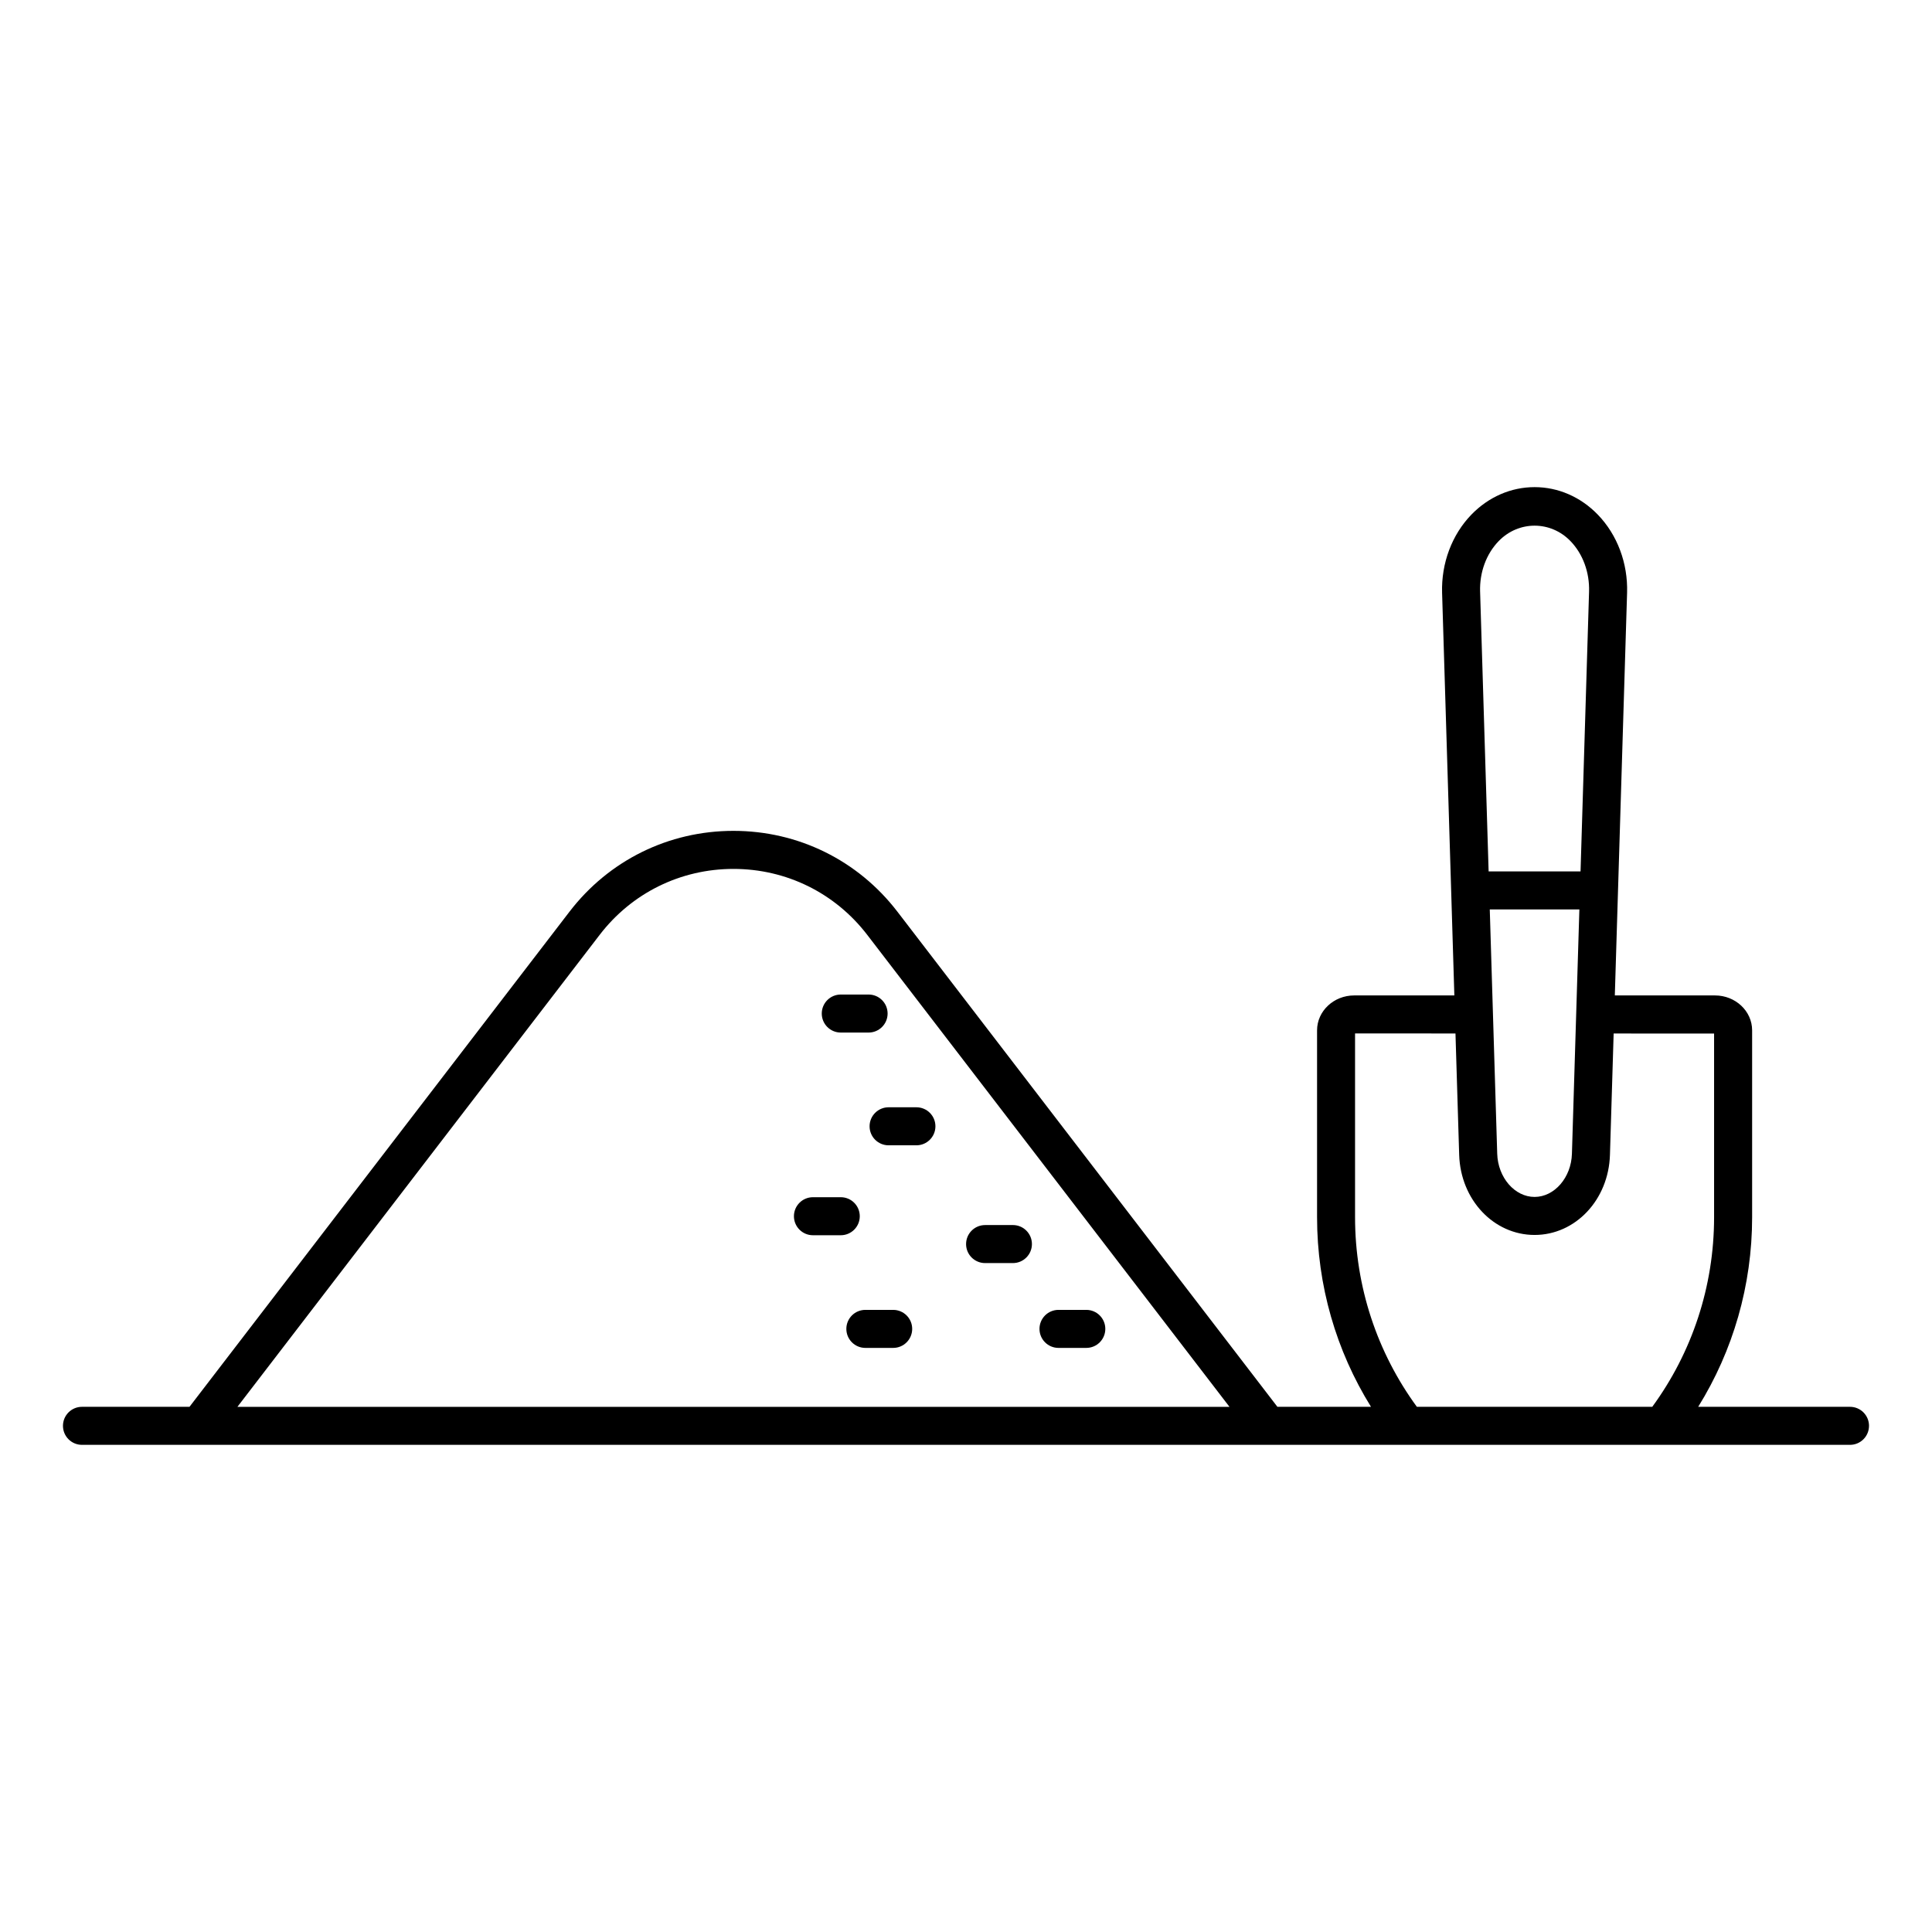
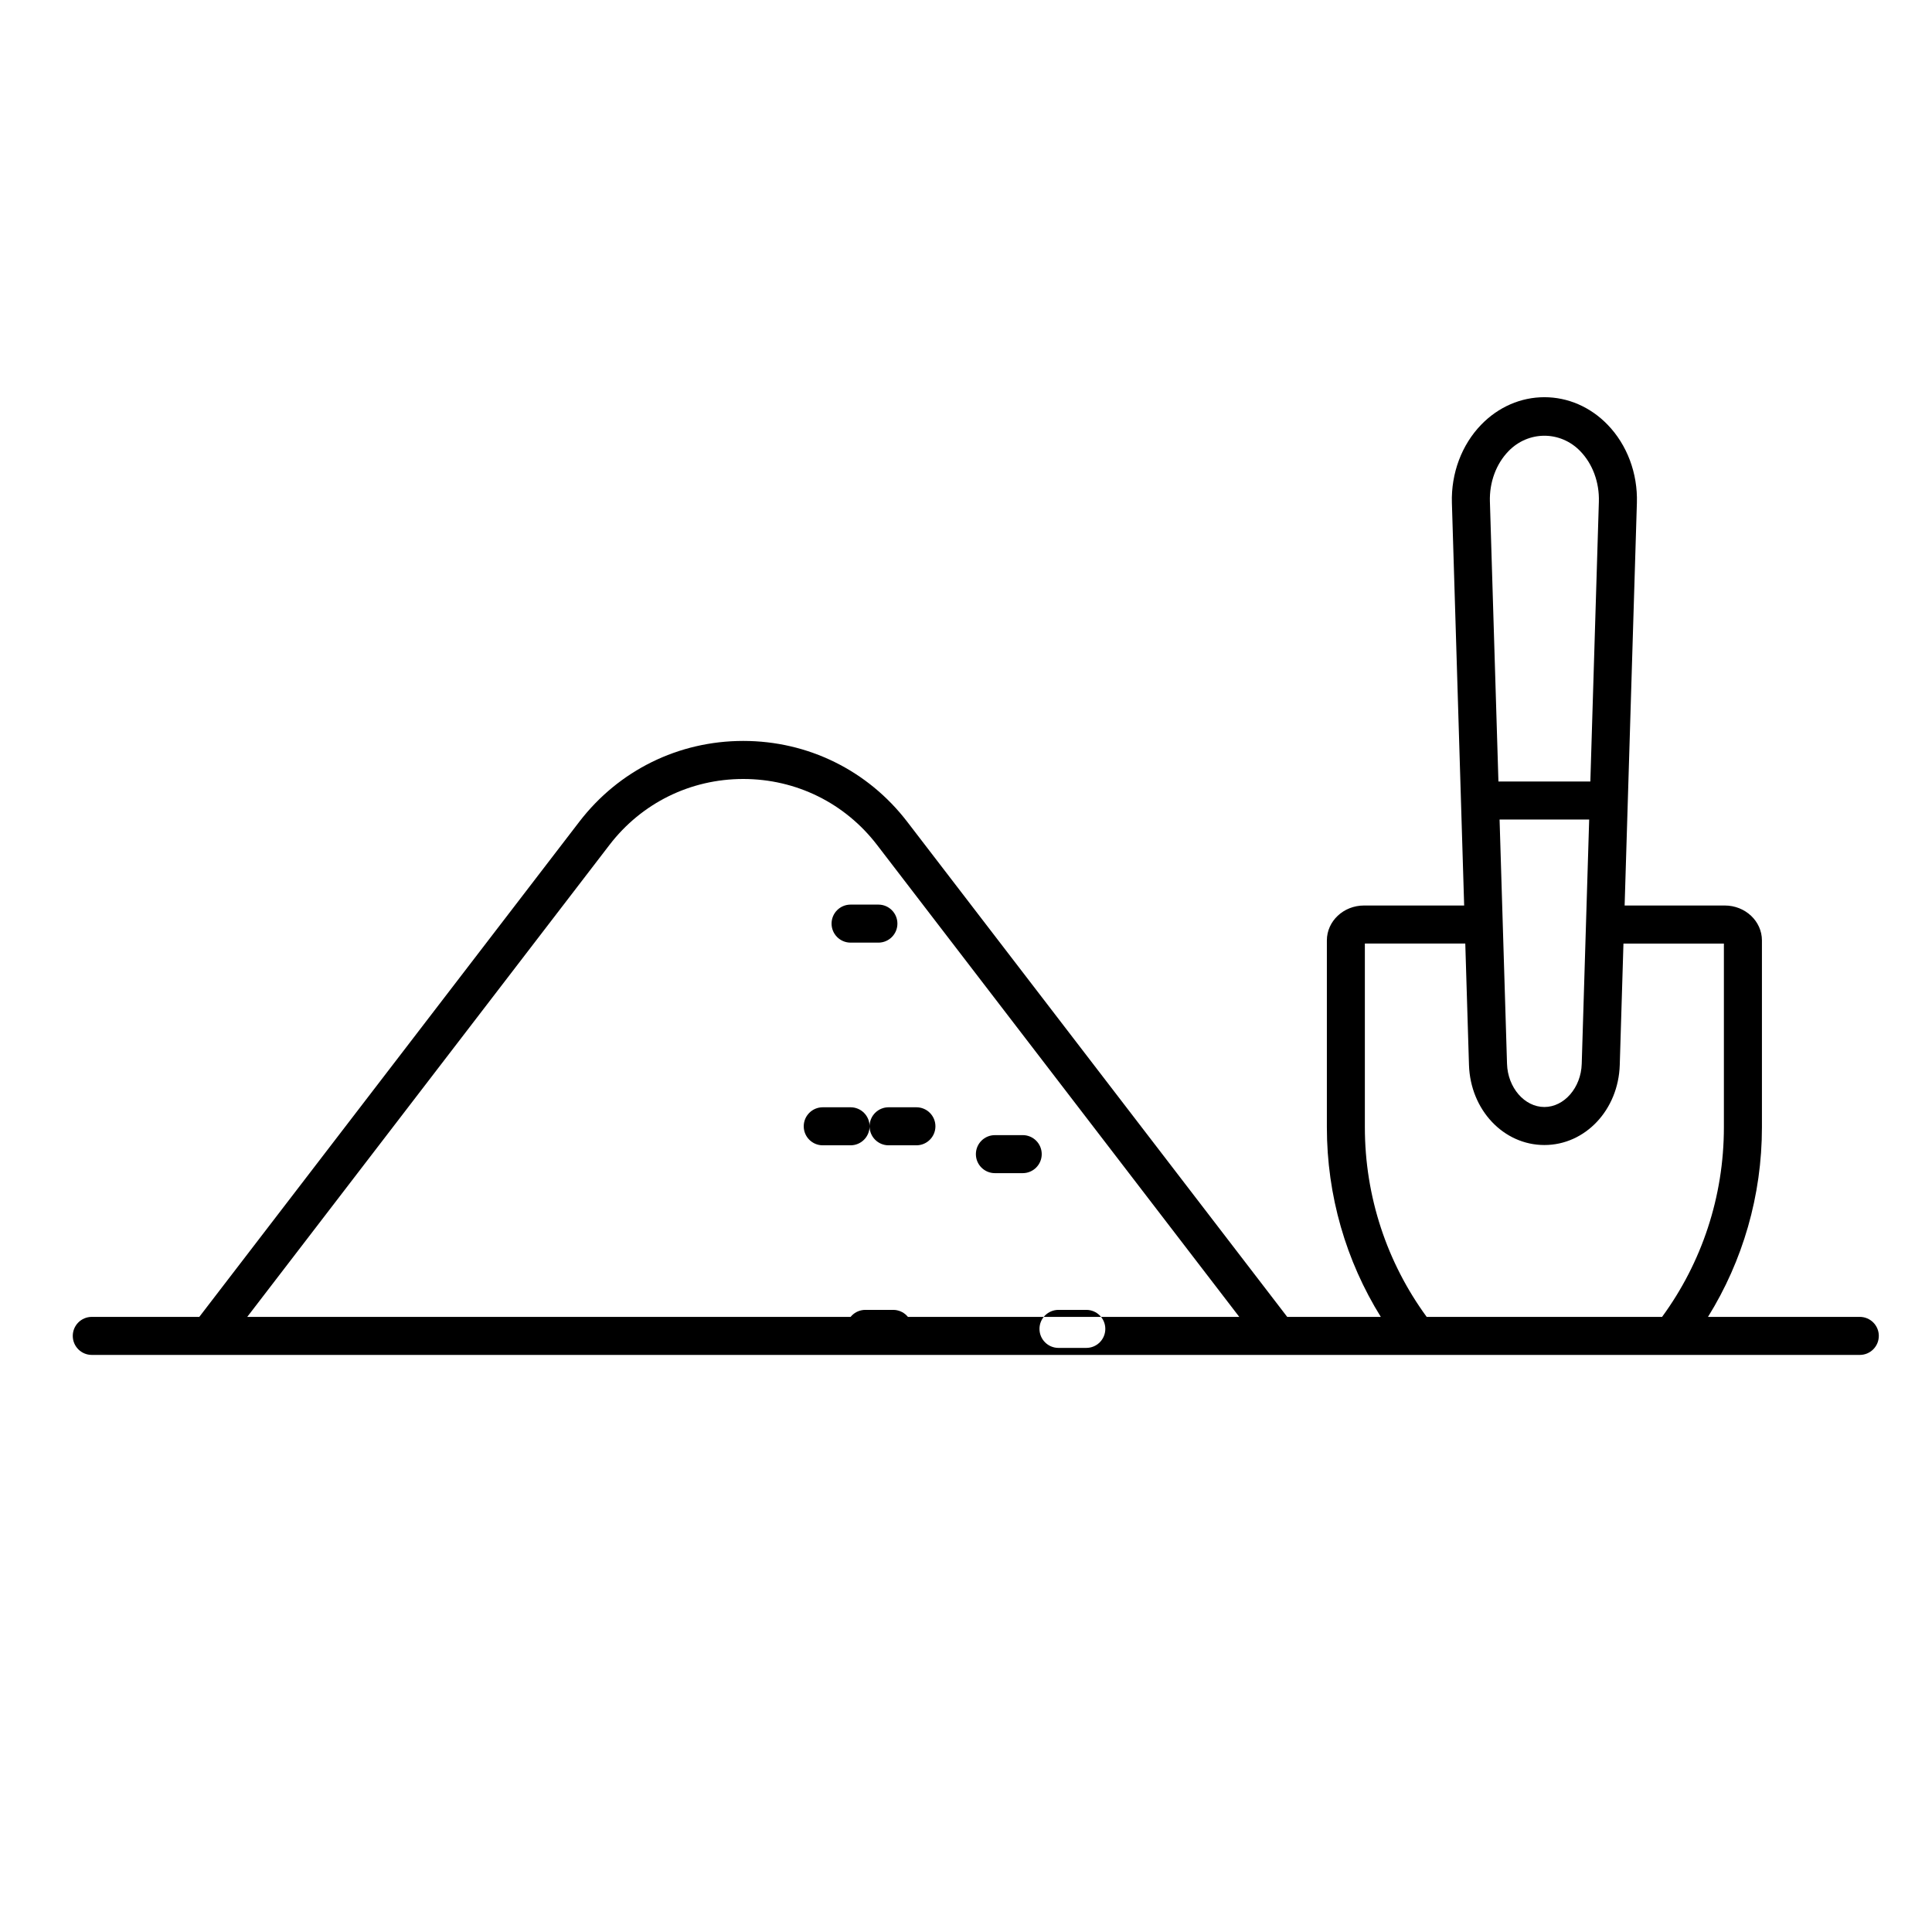
<svg xmlns="http://www.w3.org/2000/svg" fill="#000000" width="800px" height="800px" version="1.1" viewBox="144 144 512 512">
-   <path d="m385.74 496.17c0 2.785-2.254 5.039-5.039 5.039h-7.371c-2.781 0-5.039-2.254-5.039-5.039s2.254-5.039 5.039-5.039h7.371c2.785 0.004 5.039 2.258 5.039 5.039zm38.773 5.039h7.367c2.785 0 5.039-2.254 5.039-5.039s-2.254-5.039-5.039-5.039h-7.367c-2.781 0-5.039 2.254-5.039 5.039s2.254 5.039 5.039 5.039zm-50.066-58.73c0 2.785 2.254 5.039 5.039 5.039h7.371c2.781 0 5.039-2.254 5.039-5.039 0-2.785-2.254-5.039-5.039-5.039h-7.371c-2.785 0.004-5.039 2.254-5.039 5.039zm-2.598 23.832c0-2.785-2.254-5.039-5.039-5.039h-7.371c-2.781 0-5.039 2.254-5.039 5.039s2.254 5.039 5.039 5.039h7.371c2.785 0 5.039-2.254 5.039-5.039zm33.211 12.418h7.371c2.781 0 5.039-2.254 5.039-5.039s-2.254-5.039-5.039-5.039l-7.371 0.004c-2.781 0-5.039 2.254-5.039 5.039 0 2.785 2.258 5.035 5.039 5.035zm-43.285-66.129c0 2.781 2.254 5.039 5.039 5.039h7.371c2.781 0 5.039-2.254 5.039-5.039 0-2.781-2.254-5.039-5.039-5.039h-7.371c-2.785 0-5.039 2.258-5.039 5.039zm277.53 109.26c0 2.785-2.254 5.039-5.039 5.039h-468.54c-2.781 0-5.039-2.254-5.039-5.039s2.254-5.039 5.039-5.039h28.492l100.7-131.21c10.449-13.617 26.289-21.426 43.453-21.426s33.008 7.809 43.457 21.426l100.7 131.21h24.801c-9.215-14.832-14.293-32.141-14.293-50.25v-49.516c0-5.102 4.414-9.254 9.836-9.254h26.547l-3.25-106.71c-0.234-7.832 2.598-15.383 7.777-20.723 4.551-4.691 10.496-7.273 16.738-7.273 6.238 0 12.184 2.582 16.734 7.273 5.18 5.34 8.016 12.895 7.777 20.723l-3.25 106.71h26.547c5.426 0 9.84 4.152 9.84 9.254v49.516c0 18.105-5.078 35.418-14.293 50.25h40.23c2.785 0.004 5.039 2.258 5.039 5.039zm-169.48-5.035-95.992-125.07c-8.527-11.113-21.453-17.484-35.465-17.484-14.008 0-26.934 6.375-35.457 17.484l-95.992 125.07zm66.418-216.04 2.258 74.152h24.359l2.258-74.148c0.156-5.121-1.645-10.008-4.934-13.402-5.277-5.445-13.738-5.434-19.008 0-3.293 3.391-5.094 8.277-4.934 13.398zm2.562 84.227 1.973 64.742c0.191 6.309 4.633 11.445 9.898 11.445 5.269 0 9.719-5.133 9.902-11.445l1.973-64.742zm43.062 131.81c10.508-14.355 16.383-31.84 16.383-50.25v-48.676l-26.617-0.004-0.98 32.168c-0.363 11.898-9.137 21.215-19.977 21.215-10.832 0-19.609-9.32-19.98-21.211l-0.98-32.184-26.613-0.004v48.695c0 18.41 5.875 35.891 16.383 50.25z" />
+   <path d="m385.74 496.17c0 2.785-2.254 5.039-5.039 5.039h-7.371c-2.781 0-5.039-2.254-5.039-5.039s2.254-5.039 5.039-5.039h7.371c2.785 0.004 5.039 2.258 5.039 5.039zm38.773 5.039h7.367c2.785 0 5.039-2.254 5.039-5.039s-2.254-5.039-5.039-5.039h-7.367c-2.781 0-5.039 2.254-5.039 5.039s2.254 5.039 5.039 5.039zm-50.066-58.73c0 2.785 2.254 5.039 5.039 5.039h7.371c2.781 0 5.039-2.254 5.039-5.039 0-2.785-2.254-5.039-5.039-5.039h-7.371c-2.785 0.004-5.039 2.254-5.039 5.039zc0-2.785-2.254-5.039-5.039-5.039h-7.371c-2.781 0-5.039 2.254-5.039 5.039s2.254 5.039 5.039 5.039h7.371c2.785 0 5.039-2.254 5.039-5.039zm33.211 12.418h7.371c2.781 0 5.039-2.254 5.039-5.039s-2.254-5.039-5.039-5.039l-7.371 0.004c-2.781 0-5.039 2.254-5.039 5.039 0 2.785 2.258 5.035 5.039 5.035zm-43.285-66.129c0 2.781 2.254 5.039 5.039 5.039h7.371c2.781 0 5.039-2.254 5.039-5.039 0-2.781-2.254-5.039-5.039-5.039h-7.371c-2.785 0-5.039 2.258-5.039 5.039zm277.53 109.26c0 2.785-2.254 5.039-5.039 5.039h-468.54c-2.781 0-5.039-2.254-5.039-5.039s2.254-5.039 5.039-5.039h28.492l100.7-131.21c10.449-13.617 26.289-21.426 43.453-21.426s33.008 7.809 43.457 21.426l100.7 131.21h24.801c-9.215-14.832-14.293-32.141-14.293-50.25v-49.516c0-5.102 4.414-9.254 9.836-9.254h26.547l-3.25-106.71c-0.234-7.832 2.598-15.383 7.777-20.723 4.551-4.691 10.496-7.273 16.738-7.273 6.238 0 12.184 2.582 16.734 7.273 5.18 5.34 8.016 12.895 7.777 20.723l-3.25 106.71h26.547c5.426 0 9.84 4.152 9.84 9.254v49.516c0 18.105-5.078 35.418-14.293 50.25h40.23c2.785 0.004 5.039 2.258 5.039 5.039zm-169.48-5.035-95.992-125.07c-8.527-11.113-21.453-17.484-35.465-17.484-14.008 0-26.934 6.375-35.457 17.484l-95.992 125.07zm66.418-216.04 2.258 74.152h24.359l2.258-74.148c0.156-5.121-1.645-10.008-4.934-13.402-5.277-5.445-13.738-5.434-19.008 0-3.293 3.391-5.094 8.277-4.934 13.398zm2.562 84.227 1.973 64.742c0.191 6.309 4.633 11.445 9.898 11.445 5.269 0 9.719-5.133 9.902-11.445l1.973-64.742zm43.062 131.81c10.508-14.355 16.383-31.84 16.383-50.25v-48.676l-26.617-0.004-0.98 32.168c-0.363 11.898-9.137 21.215-19.977 21.215-10.832 0-19.609-9.32-19.98-21.211l-0.98-32.184-26.613-0.004v48.695c0 18.41 5.875 35.891 16.383 50.25z" />
</svg>